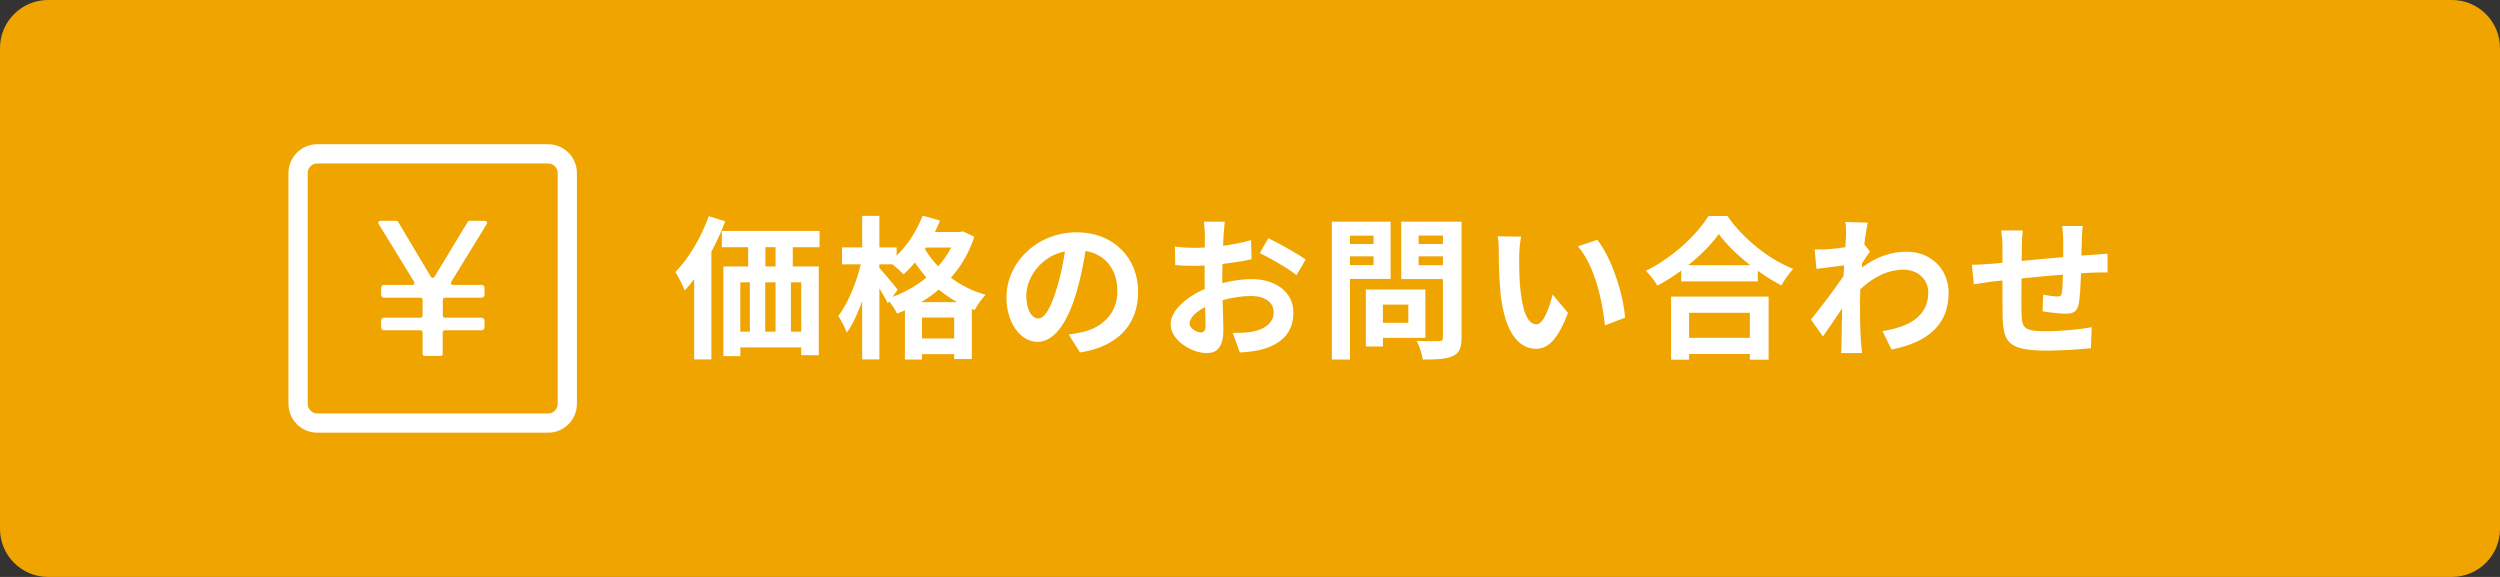
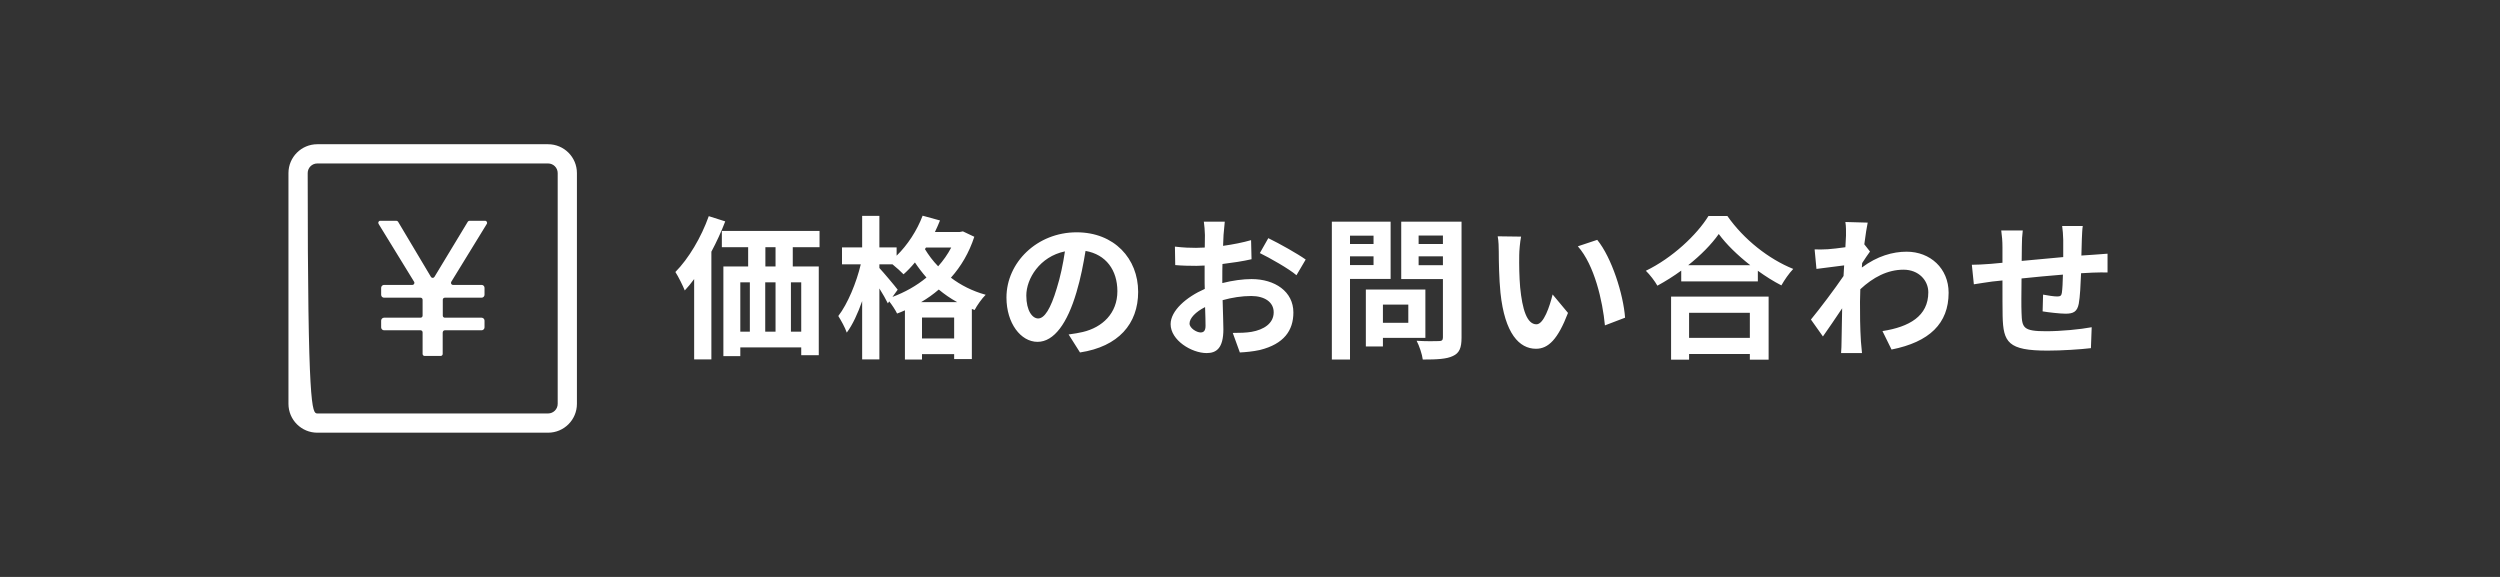
<svg xmlns="http://www.w3.org/2000/svg" width="260" height="60" viewBox="0 0 260 60" fill="none">
  <rect x="0" y="0" width="260" height="60" fill="#333333" stroke="none" />
-   <path d="M255 0H5C2.239 0 0 2.239 0 5V55C0 57.761 2.239 60 5 60H255C257.761 60 260 57.761 260 55V5C260 2.239 257.761 0 255 0Z" fill="#F0A400" />
-   <path fill-rule="evenodd" clip-rule="evenodd" d="M33 17C32.448 17 32 17.448 32 18V42C32 42.552 32.448 43 33 43H57C57.552 43 58 42.552 58 42V18C58 17.448 57.552 17 57 17H33ZM30 18C30 16.343 31.343 15 33 15H57C58.657 15 60 16.343 60 18V42C60 43.657 58.657 45 57 45H33C31.343 45 30 43.657 30 42V18Z" fill="white" />
+   <path fill-rule="evenodd" clip-rule="evenodd" d="M33 17C32.448 17 32 17.448 32 18C32 42.552 32.448 43 33 43H57C57.552 43 58 42.552 58 42V18C58 17.448 57.552 17 57 17H33ZM30 18C30 16.343 31.343 15 33 15H57C58.657 15 60 16.343 60 18V42C60 43.657 58.657 45 57 45H33C31.343 45 30 43.657 30 42V18Z" fill="white" />
  <path d="M46.04 34.56V36.81C46.04 36.92 45.95 37.02 45.83 37.02H44.16C44.05 37.02 43.95 36.93 43.95 36.81V34.56C43.95 34.45 43.86 34.35 43.74 34.35H39.94C39.78 34.35 39.64 34.21 39.64 34.05V33.34C39.64 33.18 39.78 33.04 39.94 33.04H43.74C43.85 33.04 43.95 32.95 43.95 32.83V31.17C43.95 31.06 43.86 30.96 43.74 30.96H39.94C39.78 30.96 39.64 30.83 39.64 30.66V29.93C39.64 29.77 39.78 29.63 39.94 29.63H42.89C43.05 29.63 43.15 29.45 43.07 29.31L39.37 23.28C39.29 23.14 39.38 22.96 39.55 22.96H41.22C41.29 22.96 41.36 23 41.4 23.06L44.82 28.8C44.9 28.93 45.09 28.94 45.18 28.8L48.65 23.06C48.69 23 48.75 22.96 48.83 22.96H50.45C50.61 22.96 50.71 23.14 50.63 23.28L46.93 29.31C46.85 29.45 46.94 29.63 47.11 29.63H50.09C50.25 29.63 50.39 29.76 50.39 29.93V30.66C50.39 30.82 50.25 30.96 50.09 30.96H46.26C46.15 30.96 46.05 31.05 46.05 31.17V32.83C46.05 32.94 46.14 33.04 46.26 33.04H50.09C50.25 33.04 50.39 33.18 50.39 33.34V34.05C50.39 34.21 50.25 34.35 50.09 34.35H46.26C46.15 34.35 46.05 34.44 46.05 34.56H46.04Z" fill="white" />
  <path d="M73.712 22.48L75.424 23.024C75.024 24.08 74.528 25.152 73.984 26.176V37.376H72.192V29.024C71.872 29.456 71.552 29.856 71.216 30.208C71.04 29.76 70.544 28.752 70.24 28.288C71.616 26.896 72.928 24.688 73.712 22.48ZM80.656 27.712V25.712H79.6V27.712H80.656ZM83.328 34.496V29.36H82.256V34.496H83.328ZM76.992 29.36V34.496H77.984V29.36H76.992ZM80.656 29.36H79.584V34.496H80.656V29.36ZM85.232 25.712H82.448V27.712H85.152V36.944H83.328V36.128H76.992V37.04H75.232V27.712H77.808V25.712H75.072V24.016H85.232V25.712ZM95.792 31.424H99.552C98.848 31.04 98.208 30.592 97.632 30.112C97.056 30.608 96.448 31.04 95.792 31.424ZM95.888 35.2H99.232V33.024H95.888V35.2ZM93.36 30.128L92.816 30.88C94.096 30.4 95.312 29.728 96.352 28.864C95.904 28.352 95.504 27.824 95.152 27.296C94.768 27.76 94.368 28.176 93.968 28.528C93.728 28.272 93.232 27.824 92.816 27.488H91.456V27.872C91.888 28.336 93.088 29.76 93.36 30.128ZM98.928 25.744H96.304L96.192 25.904C96.56 26.512 97.008 27.12 97.568 27.696C98.096 27.104 98.56 26.448 98.928 25.744ZM100.144 24.064L101.328 24.624C100.784 26.288 99.952 27.696 98.896 28.88C99.904 29.648 101.12 30.272 102.512 30.656C102.128 31.024 101.6 31.776 101.36 32.24L101.072 32.128V37.344H99.232V36.832H95.888V37.392H94.112V32.272C93.84 32.4 93.568 32.512 93.296 32.608C93.12 32.24 92.784 31.728 92.48 31.344L92.336 31.552C92.144 31.152 91.808 30.56 91.456 30V37.376H89.664V31.312C89.216 32.592 88.672 33.776 88.064 34.592C87.888 34.064 87.472 33.328 87.184 32.864C88.16 31.6 89.072 29.392 89.52 27.488H87.568V25.728H89.664V22.448H91.456V25.728H93.248V26.592C94.384 25.488 95.376 23.968 95.952 22.432L97.76 22.928C97.6 23.328 97.424 23.728 97.232 24.128H99.808L100.144 24.064ZM107.968 33.12C108.624 33.12 109.264 32.128 109.904 29.984C110.272 28.816 110.56 27.456 110.752 26.144C108.128 26.688 106.736 28.992 106.736 30.736C106.736 32.336 107.376 33.12 107.968 33.12ZM112.32 36.656L111.136 34.784C111.744 34.704 112.192 34.624 112.608 34.528C114.64 34.048 116.208 32.592 116.208 30.288C116.208 28.096 115.024 26.464 112.896 26.096C112.672 27.44 112.4 28.912 111.952 30.4C111.008 33.6 109.632 35.552 107.904 35.552C106.16 35.552 104.672 33.616 104.672 30.944C104.672 27.296 107.856 24.16 111.968 24.16C115.888 24.16 118.368 26.896 118.368 30.352C118.368 33.68 116.32 36.048 112.32 36.656ZM124.864 34.576C125.152 34.576 125.376 34.432 125.376 33.888C125.376 33.488 125.36 32.768 125.328 31.936C124.352 32.432 123.712 33.088 123.712 33.648C123.712 34.128 124.448 34.576 124.864 34.576ZM127.12 28.88V29.44C128.192 29.168 129.28 29.024 130.16 29.024C132.592 29.024 134.512 30.32 134.512 32.496C134.512 34.368 133.536 35.776 131.024 36.4C130.288 36.56 129.568 36.624 128.944 36.656L128.208 34.624C128.928 34.624 129.6 34.608 130.16 34.512C131.44 34.288 132.464 33.632 132.464 32.48C132.464 31.408 131.504 30.784 130.128 30.784C129.152 30.784 128.128 30.944 127.152 31.216C127.184 32.48 127.232 33.696 127.232 34.24C127.232 36.208 126.512 36.72 125.488 36.72C123.936 36.72 121.744 35.392 121.744 33.712C121.744 32.32 123.36 30.896 125.296 30.048C125.28 29.68 125.28 29.312 125.28 28.944V27.616C124.976 27.632 124.688 27.648 124.432 27.648C123.712 27.648 122.912 27.632 122.224 27.568L122.192 25.648C123.12 25.76 123.808 25.776 124.384 25.776C124.672 25.776 124.976 25.76 125.296 25.744C125.312 25.184 125.312 24.72 125.312 24.448C125.312 24.112 125.248 23.344 125.2 23.056H127.376C127.344 23.344 127.28 24.032 127.248 24.432C127.232 24.784 127.216 25.168 127.2 25.568C128.24 25.424 129.28 25.216 130.112 24.976L130.16 26.96C129.264 27.168 128.176 27.328 127.136 27.456C127.12 27.936 127.12 28.416 127.12 28.88ZM131.024 26.32L131.904 24.768C133.12 25.36 134.96 26.4 135.792 26.992L134.832 28.624C134.08 27.968 132.016 26.8 131.024 26.32ZM142.848 24.512H140.4V25.376H142.848V24.512ZM140.4 27.568H142.848V26.656H140.4V27.568ZM144.624 29.008H140.4V37.392H138.512V23.056H144.624V29.008ZM146.464 31.68H143.824V33.568H146.464V31.68ZM148.24 35.136H143.824V36.032H142.048V30.112H148.24V35.136ZM147.536 27.584H150.064V26.656H147.536V27.584ZM150.064 24.496H147.536V25.376H150.064V24.496ZM152 23.056V35.12C152 36.176 151.776 36.72 151.104 37.024C150.448 37.344 149.44 37.392 147.968 37.392C147.904 36.848 147.6 35.952 147.328 35.44C148.256 35.504 149.344 35.488 149.648 35.472C149.952 35.472 150.064 35.376 150.064 35.088V29.024H145.728V23.056H152ZM158.192 24.608C158.08 25.168 158 26.096 158 26.528C157.984 27.552 158 28.752 158.096 29.888C158.32 32.176 158.8 33.728 159.792 33.728C160.544 33.728 161.168 31.872 161.472 30.624L163.072 32.544C162.016 35.296 161.024 36.272 159.744 36.272C158.016 36.272 156.496 34.704 156.048 30.448C155.904 28.992 155.872 27.152 155.872 26.176C155.872 25.728 155.856 25.056 155.76 24.576L158.192 24.608ZM166.112 24.944C167.616 26.784 168.832 30.608 169.008 33.04L166.912 33.84C166.672 31.296 165.824 27.568 164.096 25.616L166.112 24.944ZM181.984 32.528H175.664V35.136H181.984V32.528ZM173.792 37.408V30.848H183.936V37.408H181.984V36.816H175.664V37.408H173.792ZM175.568 27.584H182.032C180.704 26.544 179.52 25.392 178.752 24.336C178 25.408 176.88 26.544 175.568 27.584ZM177.68 22.464H179.648C181.36 24.912 183.952 26.944 186.496 27.968C186.032 28.464 185.6 29.088 185.264 29.68C184.448 29.264 183.616 28.736 182.816 28.16V29.264H174.848V28.144C174.064 28.72 173.216 29.248 172.368 29.712C172.112 29.248 171.584 28.56 171.168 28.16C173.92 26.832 176.48 24.416 177.68 22.464ZM193.888 25.408L194.48 26.16C194.272 26.432 193.936 26.944 193.664 27.36C193.648 27.52 193.648 27.664 193.632 27.824C195.232 26.624 196.864 26.176 198.288 26.176C200.736 26.176 202.656 27.904 202.656 30.448C202.656 33.648 200.656 35.568 196.72 36.352L195.776 34.432C198.56 34 200.544 32.88 200.544 30.4C200.544 29.168 199.552 28.048 197.968 28.048C196.288 28.048 194.8 28.848 193.472 30.08C193.456 30.528 193.44 30.976 193.44 31.392C193.44 32.688 193.44 34.016 193.536 35.504C193.552 35.792 193.616 36.368 193.648 36.72H191.472C191.504 36.384 191.52 35.808 191.52 35.552C191.552 34.32 191.552 33.408 191.584 32.064C190.912 33.072 190.128 34.224 189.584 34.992L188.336 33.232C189.232 32.144 190.832 30.032 191.728 28.704L191.792 27.6C191.024 27.696 189.808 27.856 188.912 27.968L188.72 25.936C189.168 25.952 189.536 25.952 190.096 25.92C190.56 25.888 191.248 25.808 191.92 25.712C191.952 25.12 191.984 24.672 191.984 24.496C191.984 24.048 192 23.568 191.92 23.088L194.24 23.152C194.144 23.6 194.016 24.416 193.888 25.408ZM214.464 23.504H216.608C216.56 23.744 216.528 24.432 216.512 24.864C216.496 25.488 216.48 26.048 216.464 26.576C216.896 26.544 217.296 26.512 217.664 26.496C218.096 26.464 218.72 26.416 219.184 26.384V28.336C218.912 28.32 218.08 28.336 217.648 28.352C217.312 28.368 216.896 28.384 216.432 28.416C216.384 29.616 216.32 30.912 216.192 31.584C216.032 32.416 215.632 32.624 214.816 32.624C214.256 32.624 212.992 32.48 212.432 32.384L212.48 30.64C212.976 30.736 213.616 30.832 213.936 30.832C214.256 30.832 214.384 30.768 214.432 30.464C214.496 30.032 214.528 29.312 214.544 28.56C213.152 28.672 211.6 28.816 210.24 28.96C210.224 30.416 210.208 31.872 210.24 32.544C210.288 34.096 210.416 34.448 212.8 34.448C214.352 34.448 216.352 34.256 217.536 34.032L217.456 36.208C216.384 36.336 214.448 36.464 212.944 36.464C208.832 36.464 208.336 35.6 208.272 32.864C208.256 32.192 208.256 30.656 208.256 29.168L207.184 29.28C206.688 29.344 205.696 29.504 205.28 29.568L205.072 27.536C205.52 27.536 206.256 27.504 207.056 27.44L208.256 27.328V25.728C208.256 25.072 208.208 24.528 208.128 23.968H210.368C210.304 24.496 210.272 24.944 210.272 25.616C210.272 25.984 210.272 26.512 210.256 27.136C211.6 27.008 213.136 26.864 214.576 26.736V24.944C214.576 24.544 214.512 23.792 214.464 23.504Z" fill="white" />
</svg>